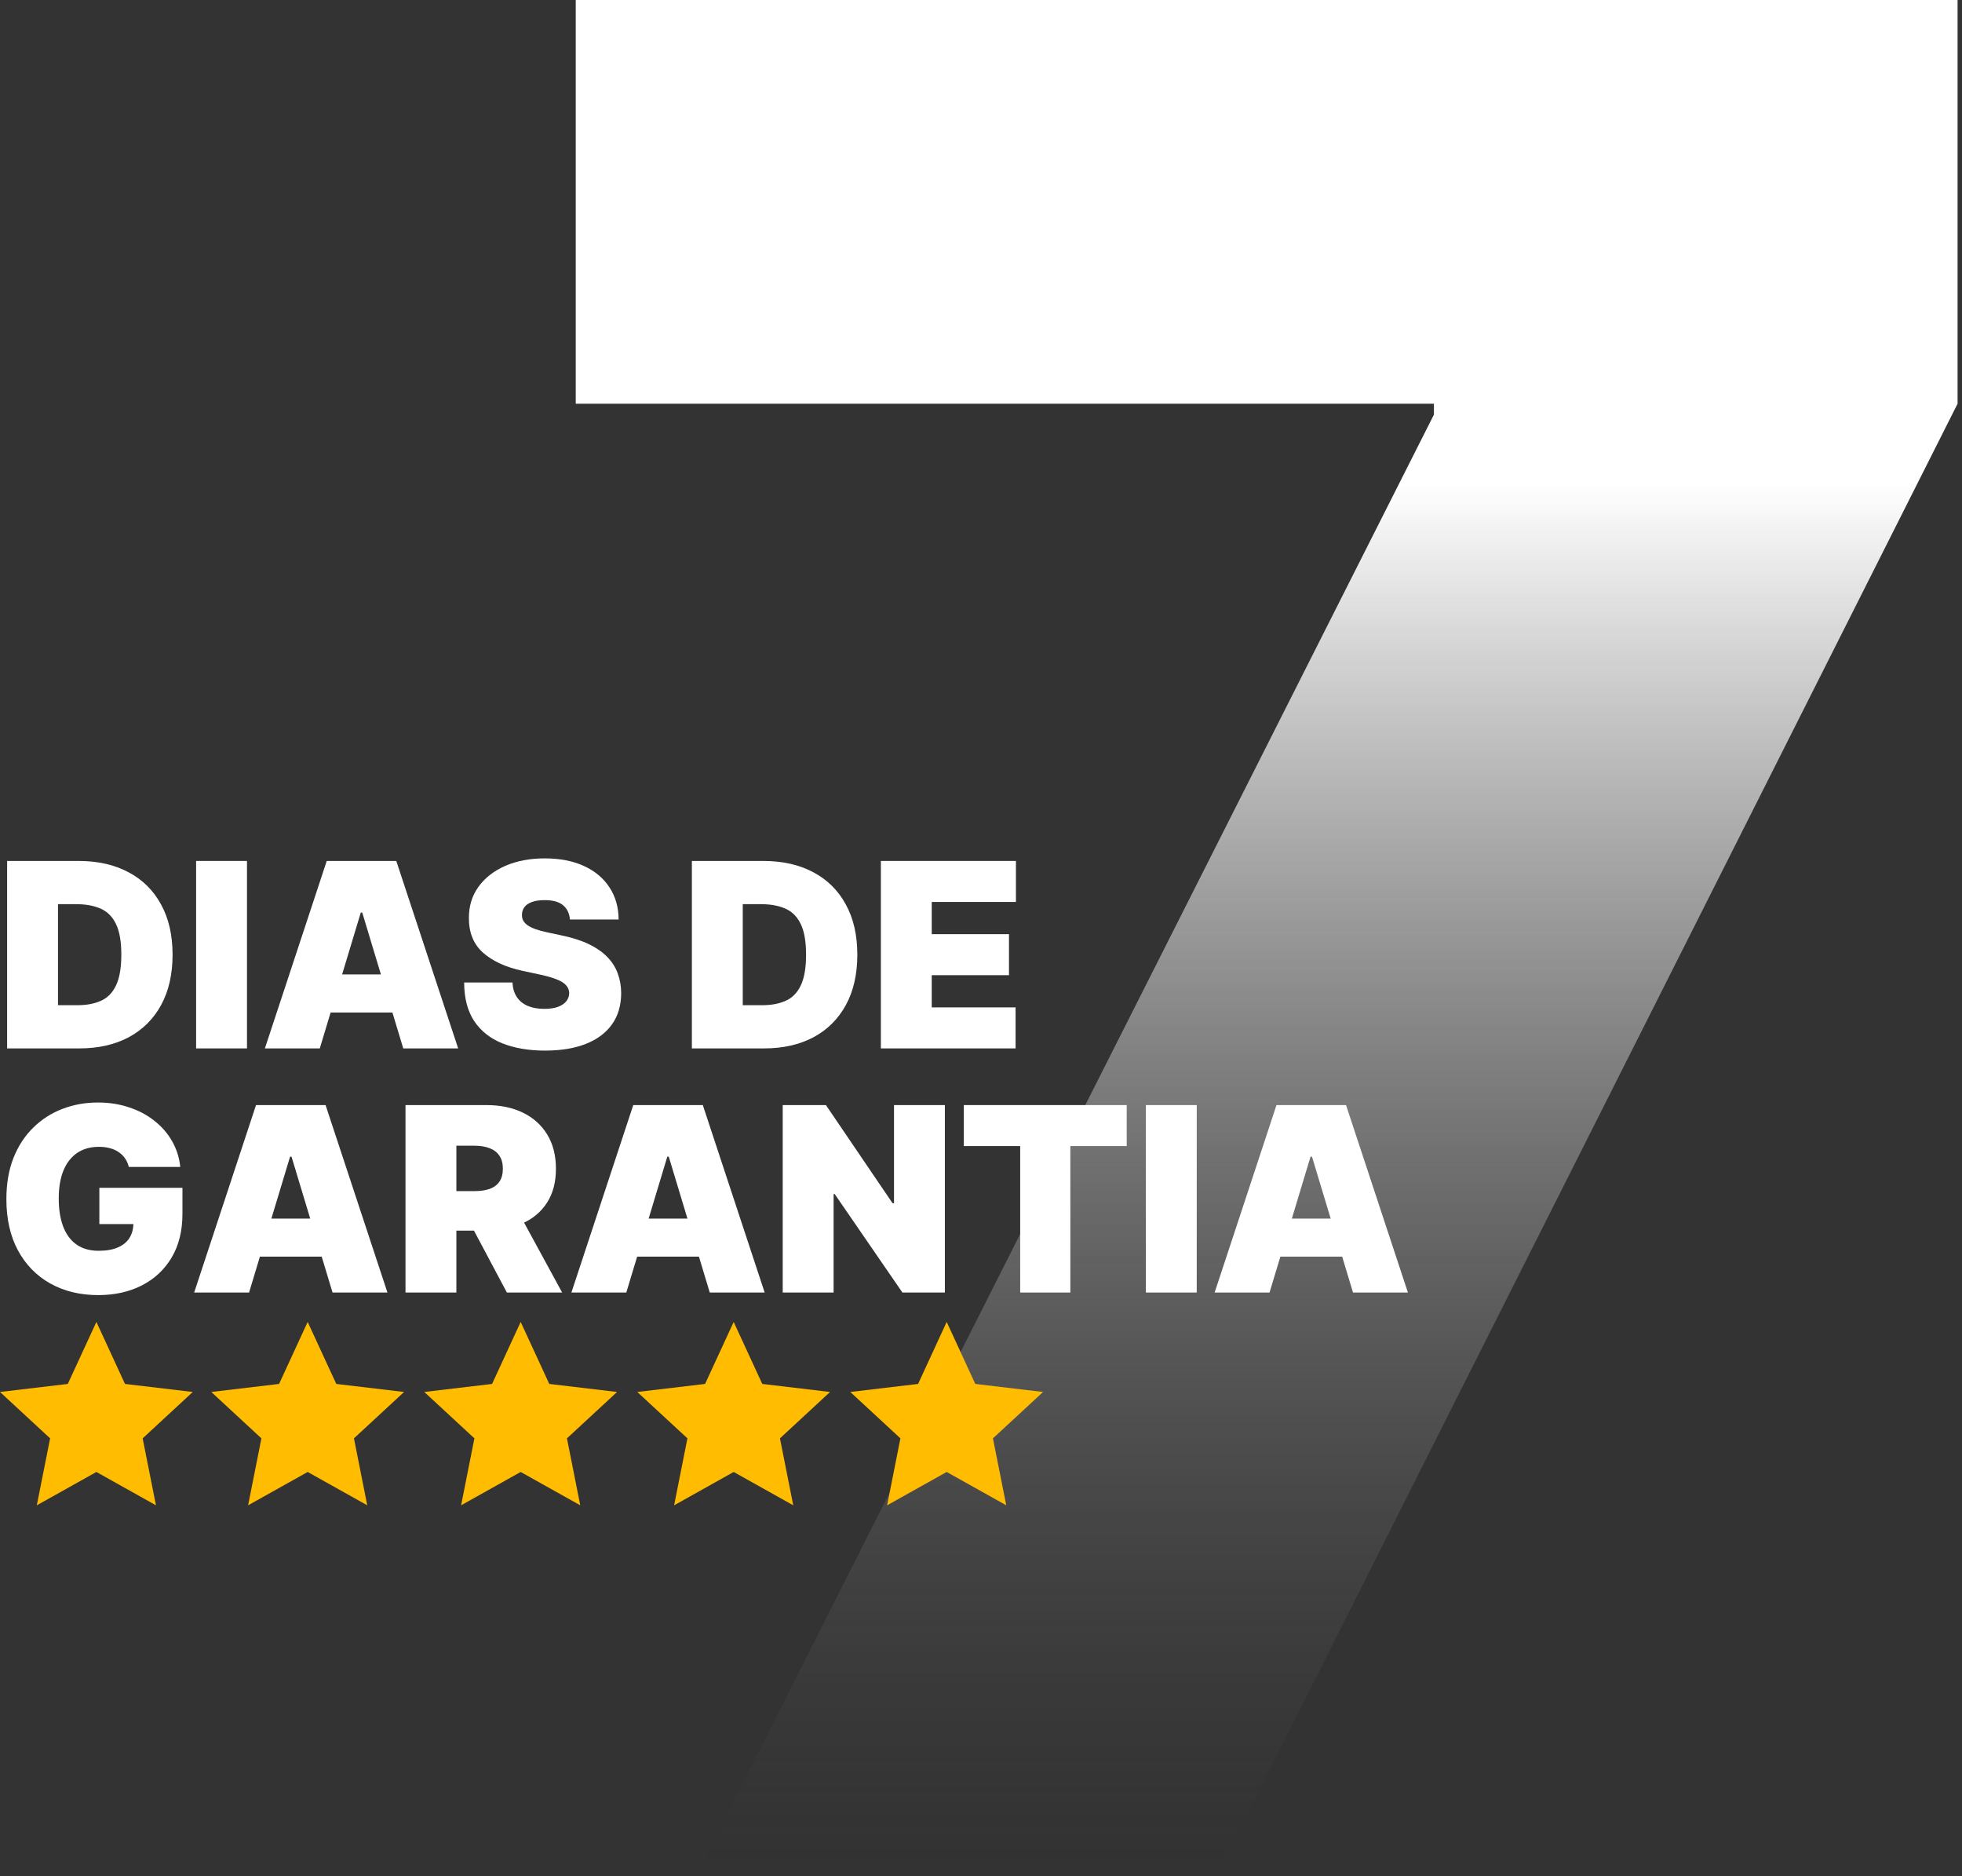
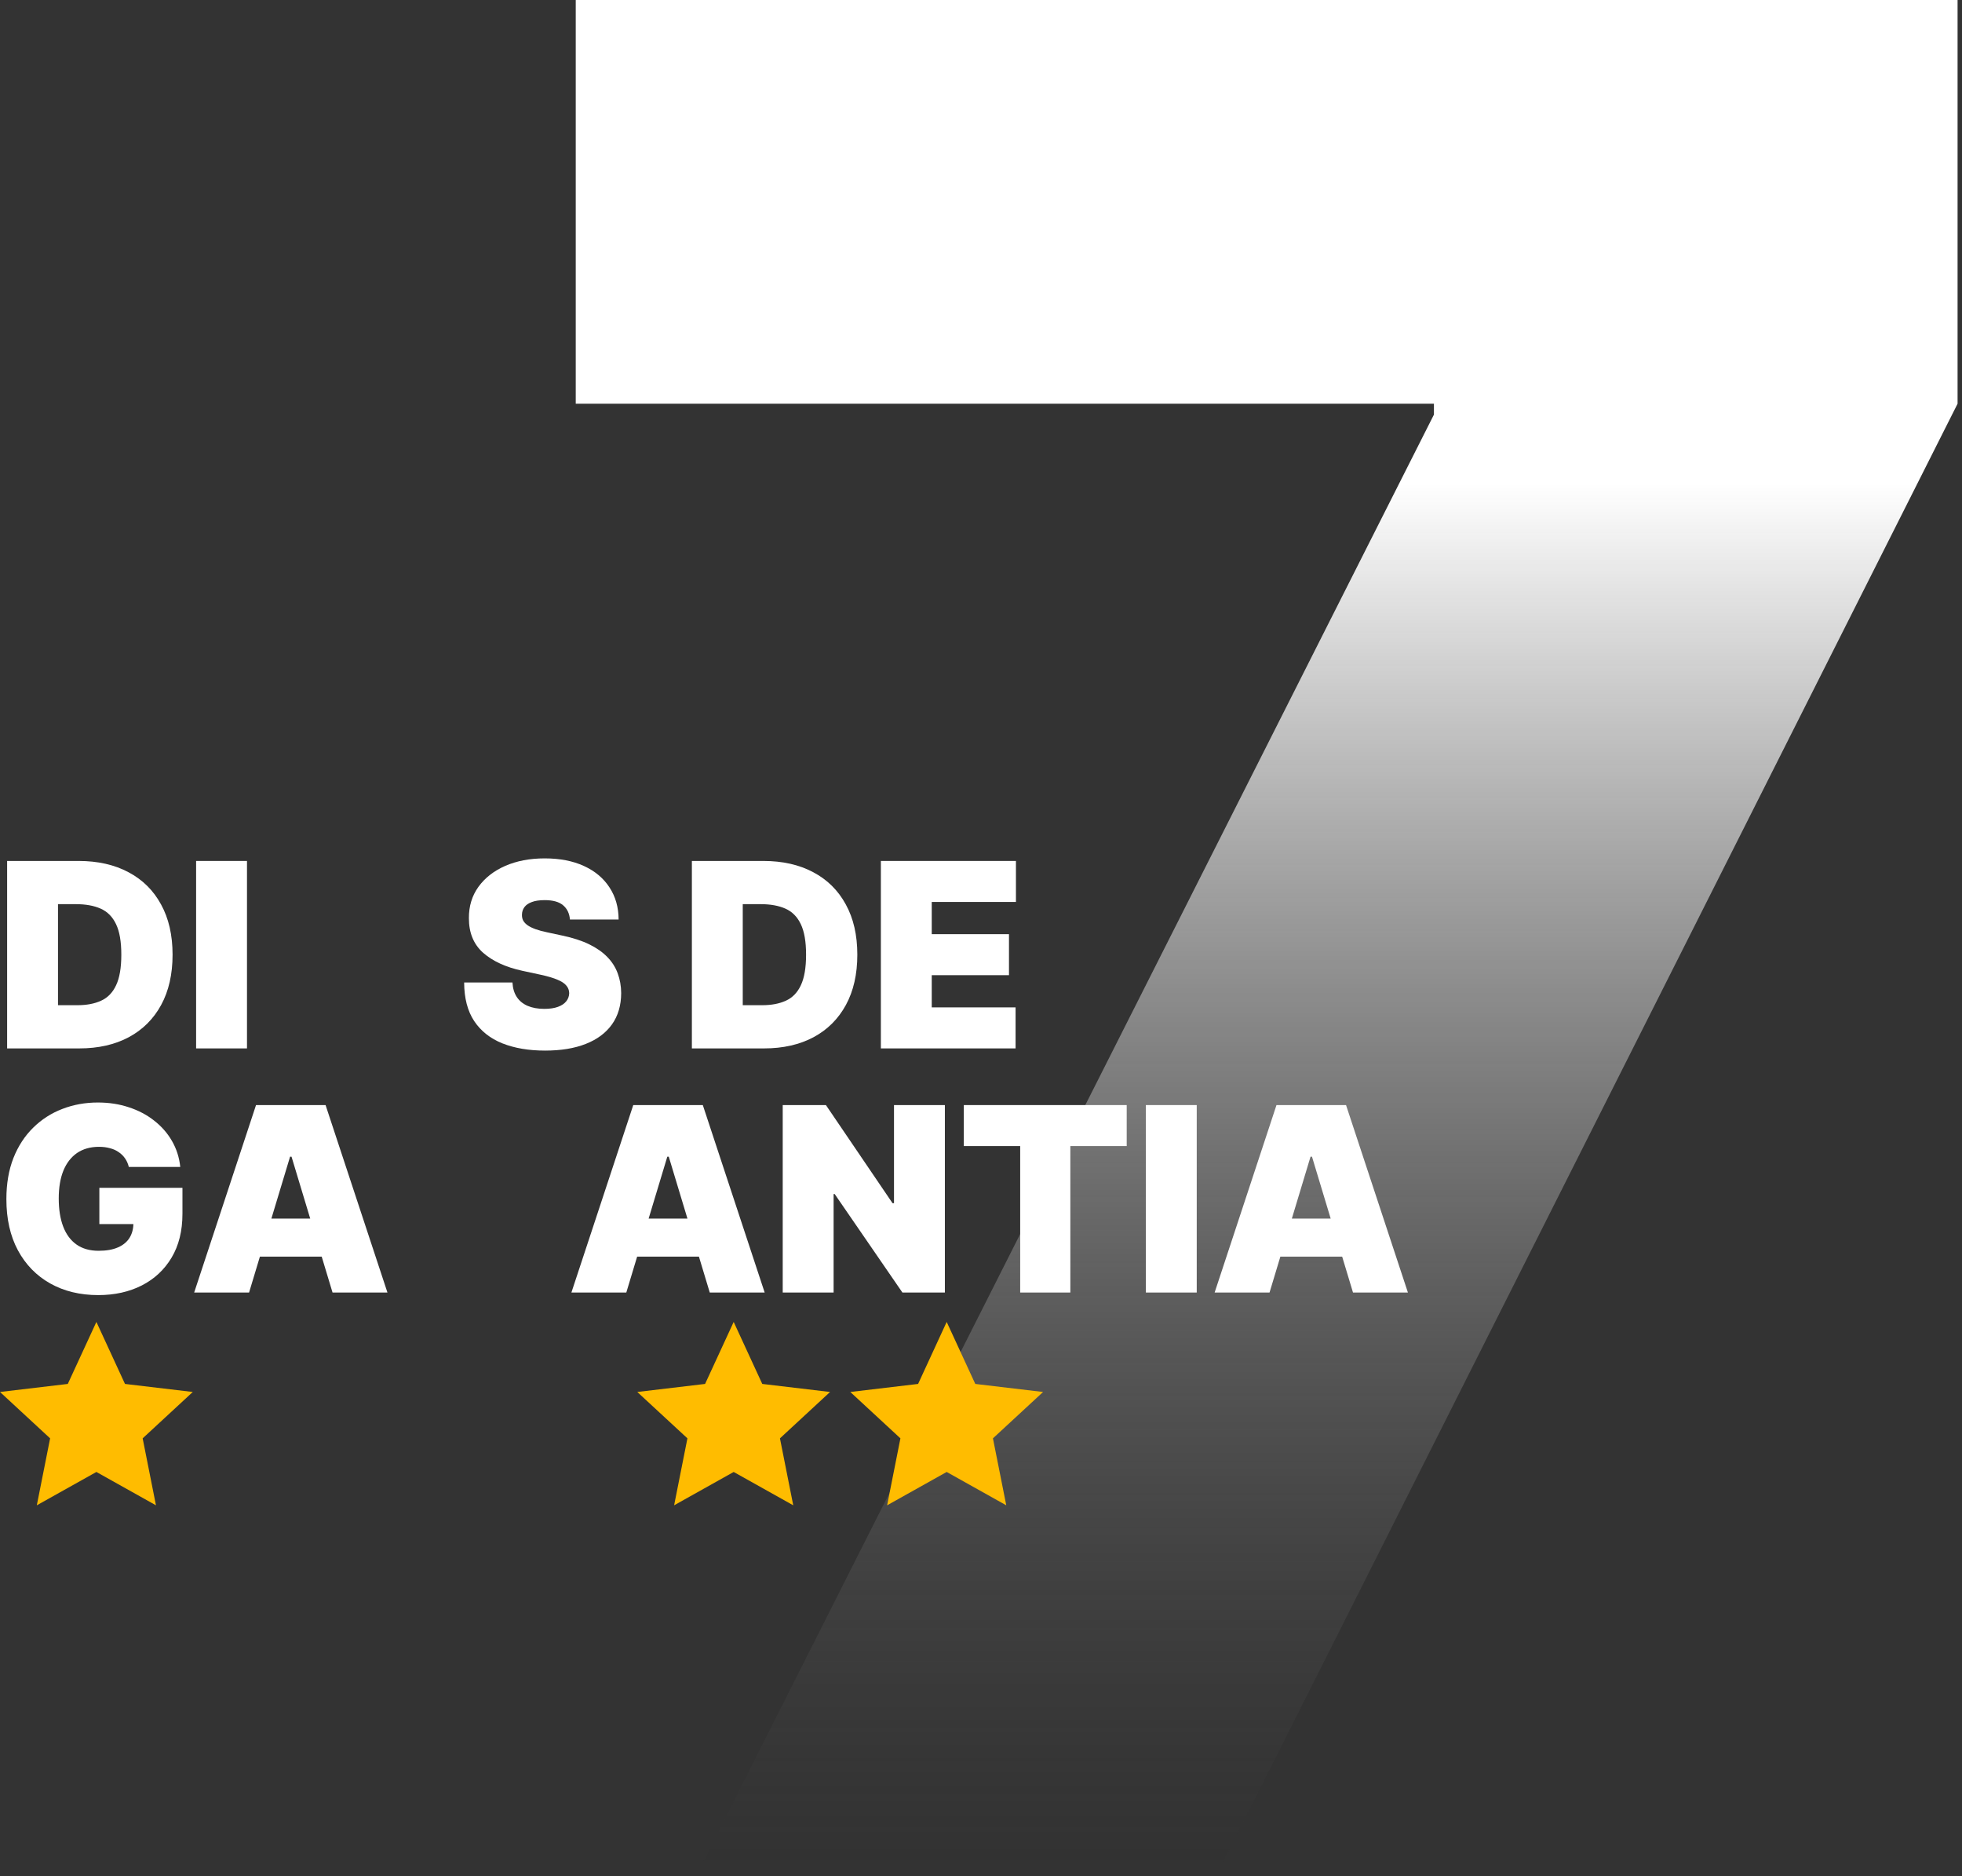
<svg xmlns="http://www.w3.org/2000/svg" width="114" height="109" viewBox="0 0 114 109" fill="none">
  <rect x="0" y="0" width="114" height="109" fill="#333333" stroke="none" />
  <path d="M40.848 108.18L83.317 24.087V23.453H33.453V0H113.743V23.453L71.062 108.18H40.848Z" fill="url(#paint0_linear_23665_3158)" />
  <path d="M5.601 76.796L7.262 80.398L11.201 80.865L8.289 83.559L9.062 87.449L5.601 85.512L2.139 87.449L2.912 83.559L0 80.865L3.939 80.398L5.601 76.796Z" fill="#FFBC00" />
-   <path d="M17.877 76.796L19.539 80.398L23.478 80.865L20.566 83.559L21.339 87.449L17.877 85.512L14.416 87.449L15.189 83.559L12.277 80.865L16.216 80.398L17.877 76.796Z" fill="#FFBC00" />
-   <path d="M30.253 76.796L31.915 80.398L35.854 80.865L32.942 83.559L33.715 87.449L30.253 85.512L26.792 87.449L27.565 83.559L24.653 80.865L28.592 80.398L30.253 76.796Z" fill="#FFBC00" />
  <path d="M42.63 76.796L44.291 80.398L48.23 80.865L45.318 83.559L46.091 87.449L42.63 85.512L39.169 87.449L39.942 83.559L37.029 80.865L40.968 80.398L42.63 76.796Z" fill="#FFBC00" />
  <path d="M55.006 76.796L56.668 80.398L60.607 80.865L57.694 83.559L58.468 87.449L55.006 85.512L51.545 87.449L52.318 83.559L49.406 80.865L53.345 80.398L55.006 76.796Z" fill="#FFBC00" />
  <path d="M4.604 60.906H0.414V50.016H4.561C5.681 50.016 6.649 50.234 7.464 50.67C8.283 51.102 8.914 51.726 9.357 52.542C9.804 53.353 10.027 54.327 10.027 55.461C10.027 56.595 9.806 57.57 9.362 58.385C8.919 59.197 8.292 59.821 7.48 60.257C6.668 60.689 5.71 60.906 4.604 60.906ZM3.37 58.396H4.497C5.036 58.396 5.495 58.309 5.874 58.135C6.257 57.962 6.548 57.662 6.746 57.237C6.948 56.811 7.049 56.219 7.049 55.461C7.049 54.702 6.947 54.11 6.741 53.685C6.539 53.26 6.241 52.96 5.848 52.786C5.458 52.613 4.979 52.526 4.412 52.526H3.37V58.396Z" fill="white" />
  <path d="M14.351 50.016V60.906H11.395V50.016H14.351Z" fill="white" />
-   <path d="M18.581 60.906H15.391L18.985 50.016H23.026L26.621 60.906H23.43L21.048 53.015H20.963L18.581 60.906ZM17.985 56.609H23.983V58.821H17.985V56.609Z" fill="white" />
  <path d="M33.115 53.419C33.087 53.065 32.954 52.788 32.717 52.59C32.483 52.391 32.127 52.292 31.648 52.292C31.343 52.292 31.093 52.329 30.898 52.404C30.707 52.474 30.565 52.572 30.473 52.696C30.381 52.82 30.333 52.962 30.329 53.121C30.322 53.252 30.345 53.371 30.398 53.477C30.455 53.58 30.544 53.674 30.664 53.759C30.785 53.841 30.939 53.915 31.127 53.983C31.315 54.05 31.538 54.11 31.797 54.163L32.69 54.355C33.293 54.483 33.809 54.651 34.237 54.86C34.666 55.069 35.017 55.316 35.29 55.599C35.563 55.879 35.763 56.195 35.891 56.545C36.022 56.897 36.09 57.279 36.093 57.694C36.09 58.41 35.911 59.016 35.556 59.513C35.202 60.009 34.695 60.386 34.035 60.645C33.38 60.904 32.591 61.033 31.669 61.033C30.723 61.033 29.897 60.893 29.191 60.613C28.49 60.333 27.944 59.902 27.554 59.321C27.167 58.736 26.972 57.988 26.969 57.077H29.776C29.794 57.41 29.877 57.691 30.026 57.917C30.175 58.144 30.384 58.316 30.654 58.433C30.927 58.55 31.251 58.609 31.627 58.609C31.942 58.609 32.206 58.57 32.419 58.492C32.632 58.414 32.793 58.306 32.903 58.167C33.013 58.029 33.069 57.871 33.073 57.694C33.069 57.527 33.014 57.382 32.908 57.258C32.805 57.13 32.635 57.017 32.398 56.918C32.16 56.815 31.839 56.719 31.435 56.631L30.351 56.397C29.386 56.188 28.626 55.838 28.07 55.349C27.517 54.856 27.242 54.185 27.245 53.334C27.242 52.643 27.426 52.038 27.798 51.521C28.174 51 28.693 50.594 29.356 50.303C30.023 50.013 30.787 49.867 31.648 49.867C32.527 49.867 33.287 50.014 33.929 50.309C34.571 50.603 35.065 51.017 35.413 51.553C35.763 52.084 35.941 52.707 35.944 53.419H33.115Z" fill="white" />
  <path d="M44.391 60.906H40.201V50.016H44.348C45.468 50.016 46.436 50.234 47.251 50.67C48.07 51.102 48.701 51.726 49.144 52.542C49.591 53.353 49.814 54.327 49.814 55.461C49.814 56.595 49.593 57.57 49.149 58.385C48.706 59.197 48.079 59.821 47.267 60.257C46.455 60.689 45.496 60.906 44.391 60.906ZM43.157 58.396H44.284C44.823 58.396 45.282 58.309 45.661 58.135C46.044 57.962 46.335 57.662 46.533 57.237C46.735 56.811 46.836 56.219 46.836 55.461C46.836 54.702 46.734 54.11 46.528 53.685C46.326 53.26 46.028 52.96 45.635 52.786C45.245 52.613 44.766 52.526 44.199 52.526H43.157V58.396Z" fill="white" />
  <path d="M51.182 60.906V50.016H59.03V52.398H54.138V54.27H58.626V56.652H54.138V58.523H59.009V60.906H51.182Z" fill="white" />
  <path d="M7.485 67.793C7.439 67.605 7.367 67.44 7.267 67.298C7.168 67.153 7.044 67.031 6.895 66.931C6.75 66.828 6.58 66.752 6.385 66.703C6.193 66.649 5.982 66.623 5.752 66.623C5.256 66.623 4.832 66.742 4.481 66.979C4.134 67.217 3.868 67.559 3.684 68.005C3.503 68.452 3.413 68.991 3.413 69.622C3.413 70.26 3.499 70.806 3.673 71.259C3.847 71.713 4.106 72.061 4.449 72.302C4.793 72.543 5.22 72.663 5.731 72.663C6.181 72.663 6.555 72.597 6.853 72.466C7.154 72.335 7.379 72.149 7.528 71.908C7.677 71.667 7.751 71.383 7.751 71.057L8.262 71.111H5.773V69.005H10.601V70.515C10.601 71.507 10.39 72.356 9.969 73.062C9.55 73.764 8.972 74.303 8.235 74.678C7.501 75.05 6.66 75.237 5.71 75.237C4.65 75.237 3.719 75.011 2.918 74.561C2.117 74.111 1.491 73.469 1.041 72.636C0.594 71.803 0.371 70.813 0.371 69.664C0.371 68.764 0.508 67.966 0.781 67.272C1.057 66.577 1.44 65.99 1.929 65.511C2.418 65.029 2.984 64.666 3.625 64.421C4.267 64.173 4.954 64.049 5.688 64.049C6.333 64.049 6.932 64.141 7.485 64.326C8.042 64.507 8.533 64.765 8.958 65.102C9.387 65.435 9.733 65.831 9.995 66.288C10.258 66.745 10.417 67.247 10.474 67.793H7.485Z" fill="white" />
  <path d="M14.472 75.088H11.282L14.876 64.198H18.917L22.512 75.088H19.322L16.939 67.197H16.854L14.472 75.088ZM13.877 70.791H19.874V73.003H13.877V70.791Z" fill="white" />
-   <path d="M23.561 75.088V64.198H28.261C29.069 64.198 29.776 64.345 30.383 64.639C30.989 64.934 31.46 65.357 31.797 65.91C32.134 66.463 32.302 67.126 32.302 67.899C32.302 68.679 32.128 69.336 31.781 69.872C31.437 70.407 30.953 70.811 30.329 71.084C29.709 71.357 28.984 71.493 28.155 71.493H25.347V69.196H27.559C27.907 69.196 28.202 69.154 28.447 69.069C28.695 68.98 28.885 68.84 29.016 68.649C29.151 68.457 29.218 68.207 29.218 67.899C29.218 67.587 29.151 67.334 29.016 67.139C28.885 66.94 28.695 66.795 28.447 66.703C28.202 66.607 27.907 66.559 27.559 66.559H26.517V75.088H23.561ZM29.941 70.09L32.663 75.088H29.452L26.793 70.09H29.941Z" fill="white" />
  <path d="M36.391 75.088H33.201L36.795 64.198H40.836L44.43 75.088H41.24L38.858 67.197H38.773L36.391 75.088ZM35.795 70.791H41.793V73.003H35.795V70.791Z" fill="white" />
  <path d="M54.901 64.198V75.088H52.434L48.499 69.367H48.436V75.088H45.479V64.198H47.989L51.86 69.898H51.945V64.198H54.901Z" fill="white" />
  <path d="M56.002 66.58V64.198H65.466V66.58H62.191V75.088H59.277V66.58H56.002Z" fill="white" />
  <path d="M69.535 64.198V75.088H66.579V64.198H69.535Z" fill="white" />
  <path d="M73.765 75.088H70.575L74.169 64.198H78.21L81.805 75.088H78.615L76.232 67.197H76.147L73.765 75.088ZM73.17 70.791H79.167V73.003H73.17V70.791Z" fill="white" />
  <defs>
    <linearGradient id="paint0_linear_23665_3158" x1="74.26" y1="28.087" x2="74.26" y2="126.362" gradientUnits="userSpaceOnUse">
      <stop stop-color="white" />
      <stop offset="1" stop-opacity="0" />
    </linearGradient>
  </defs>
</svg>